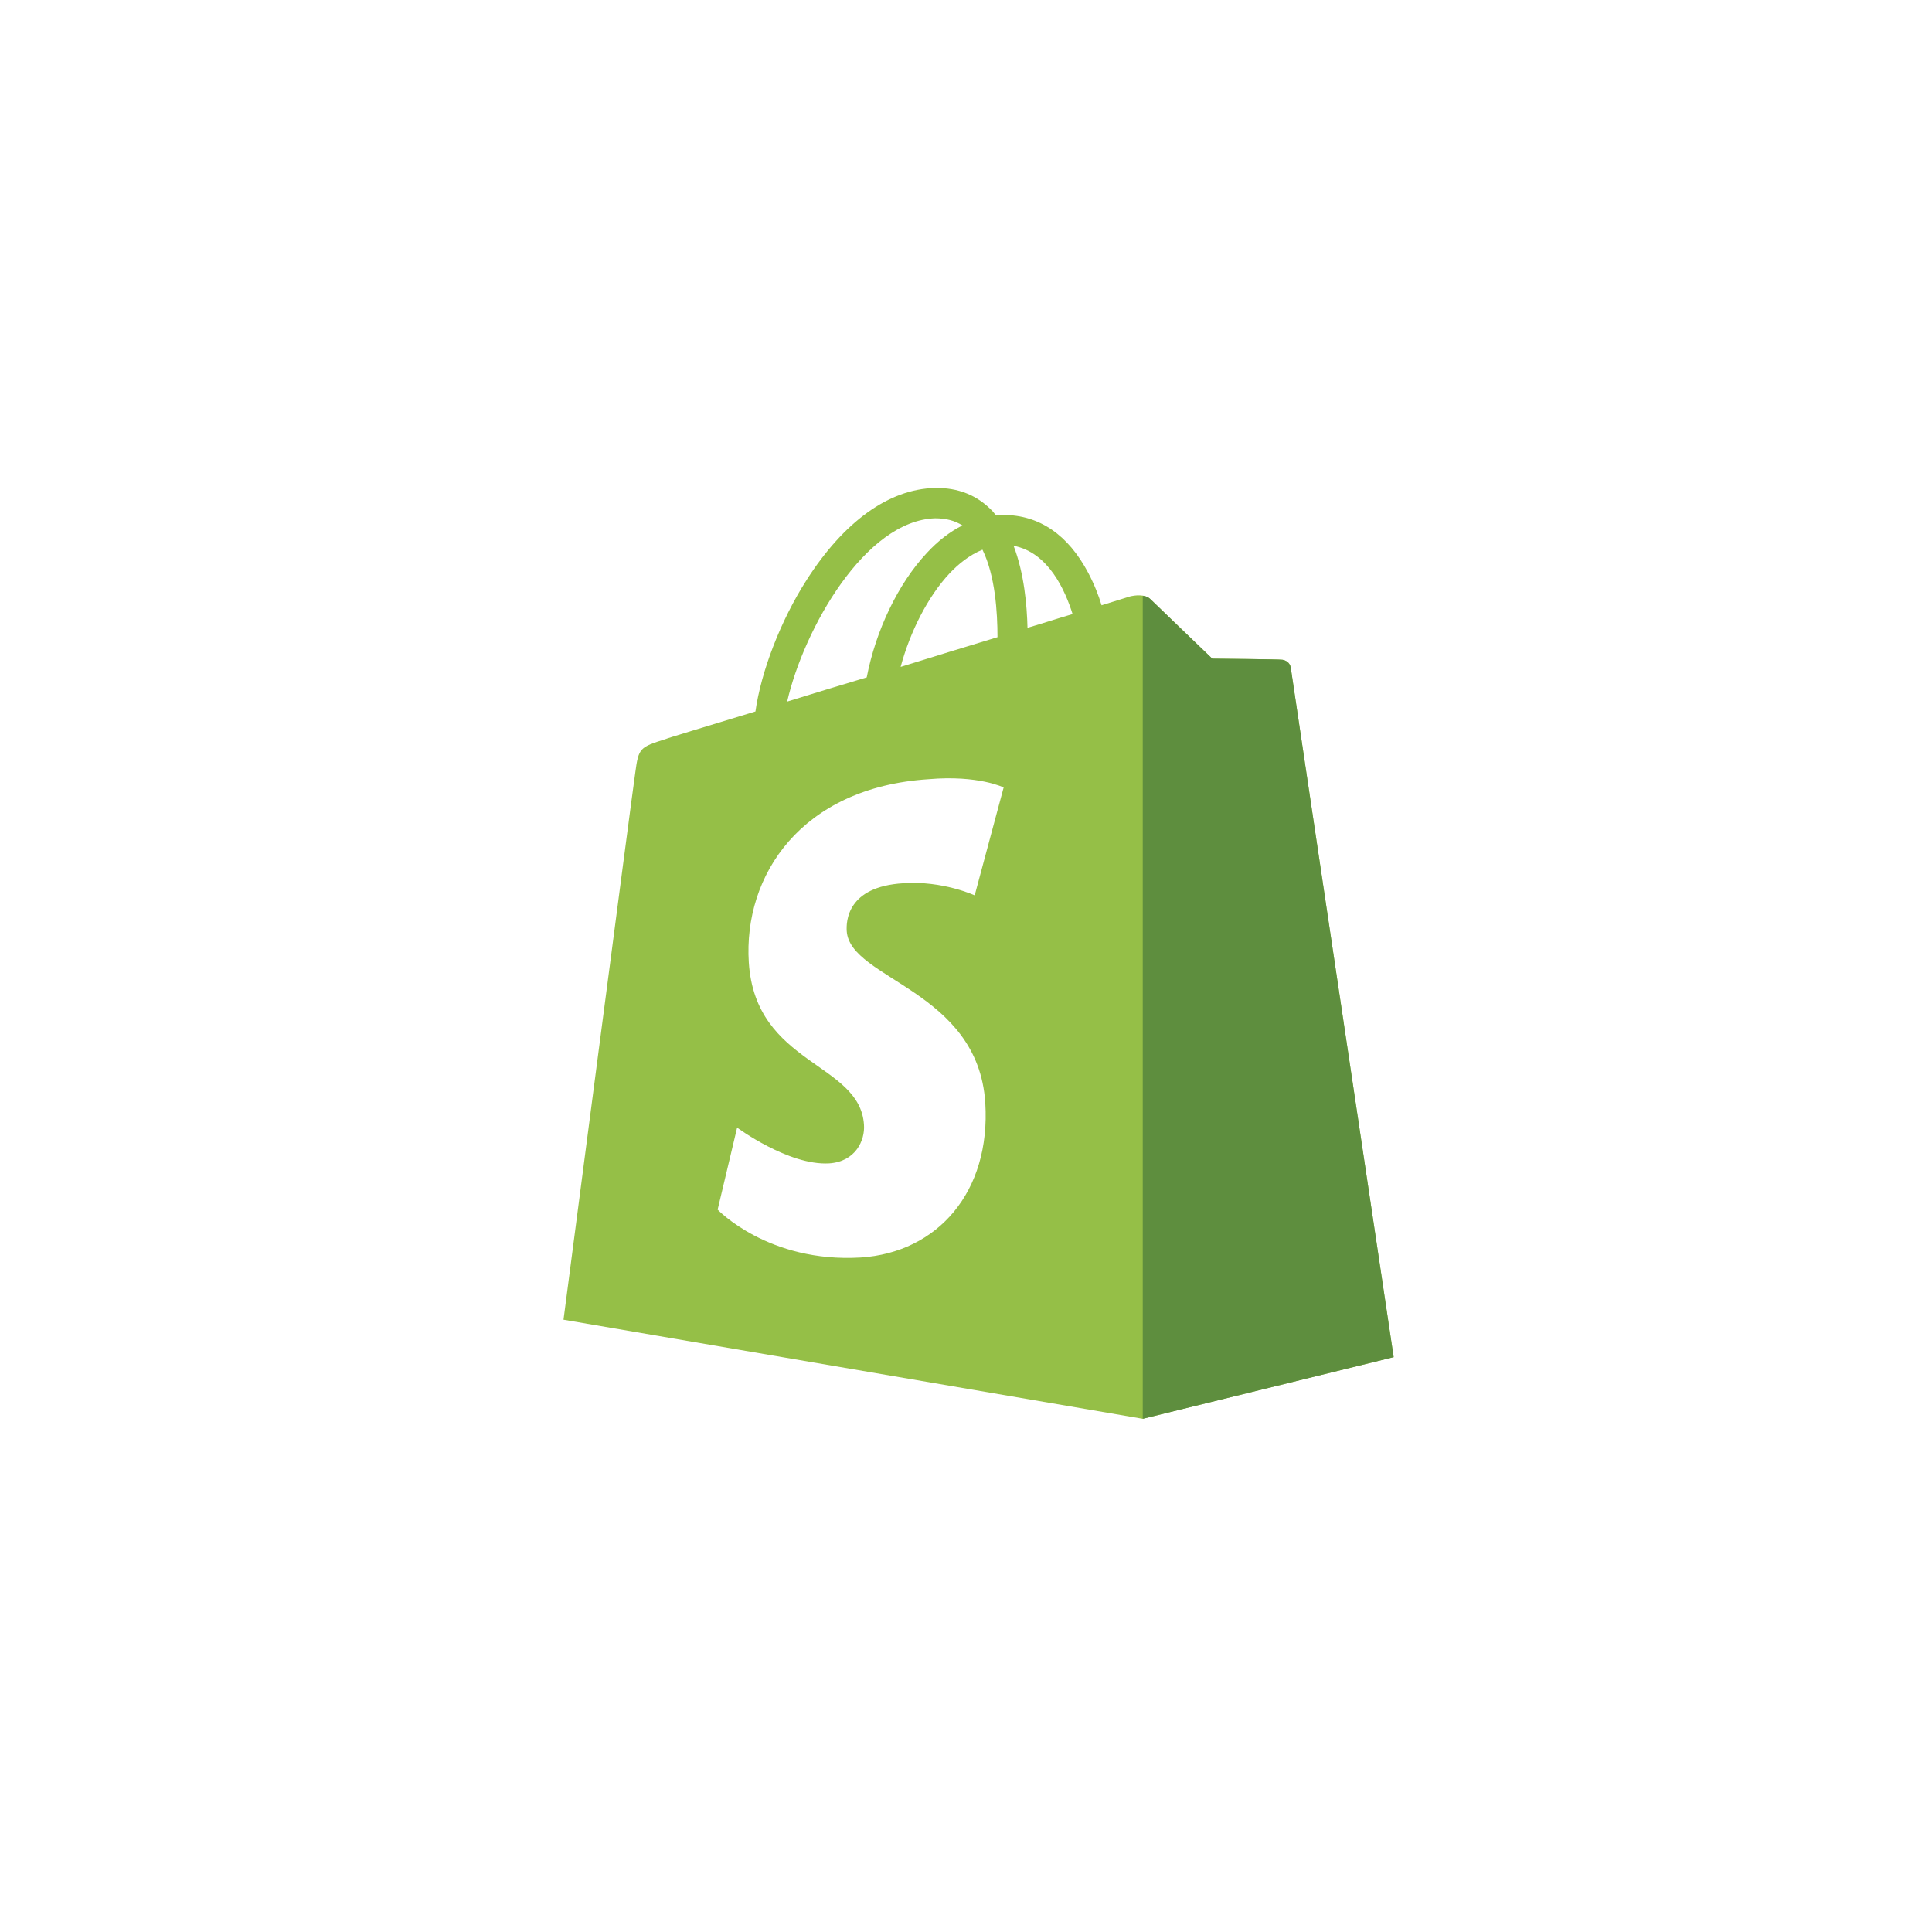
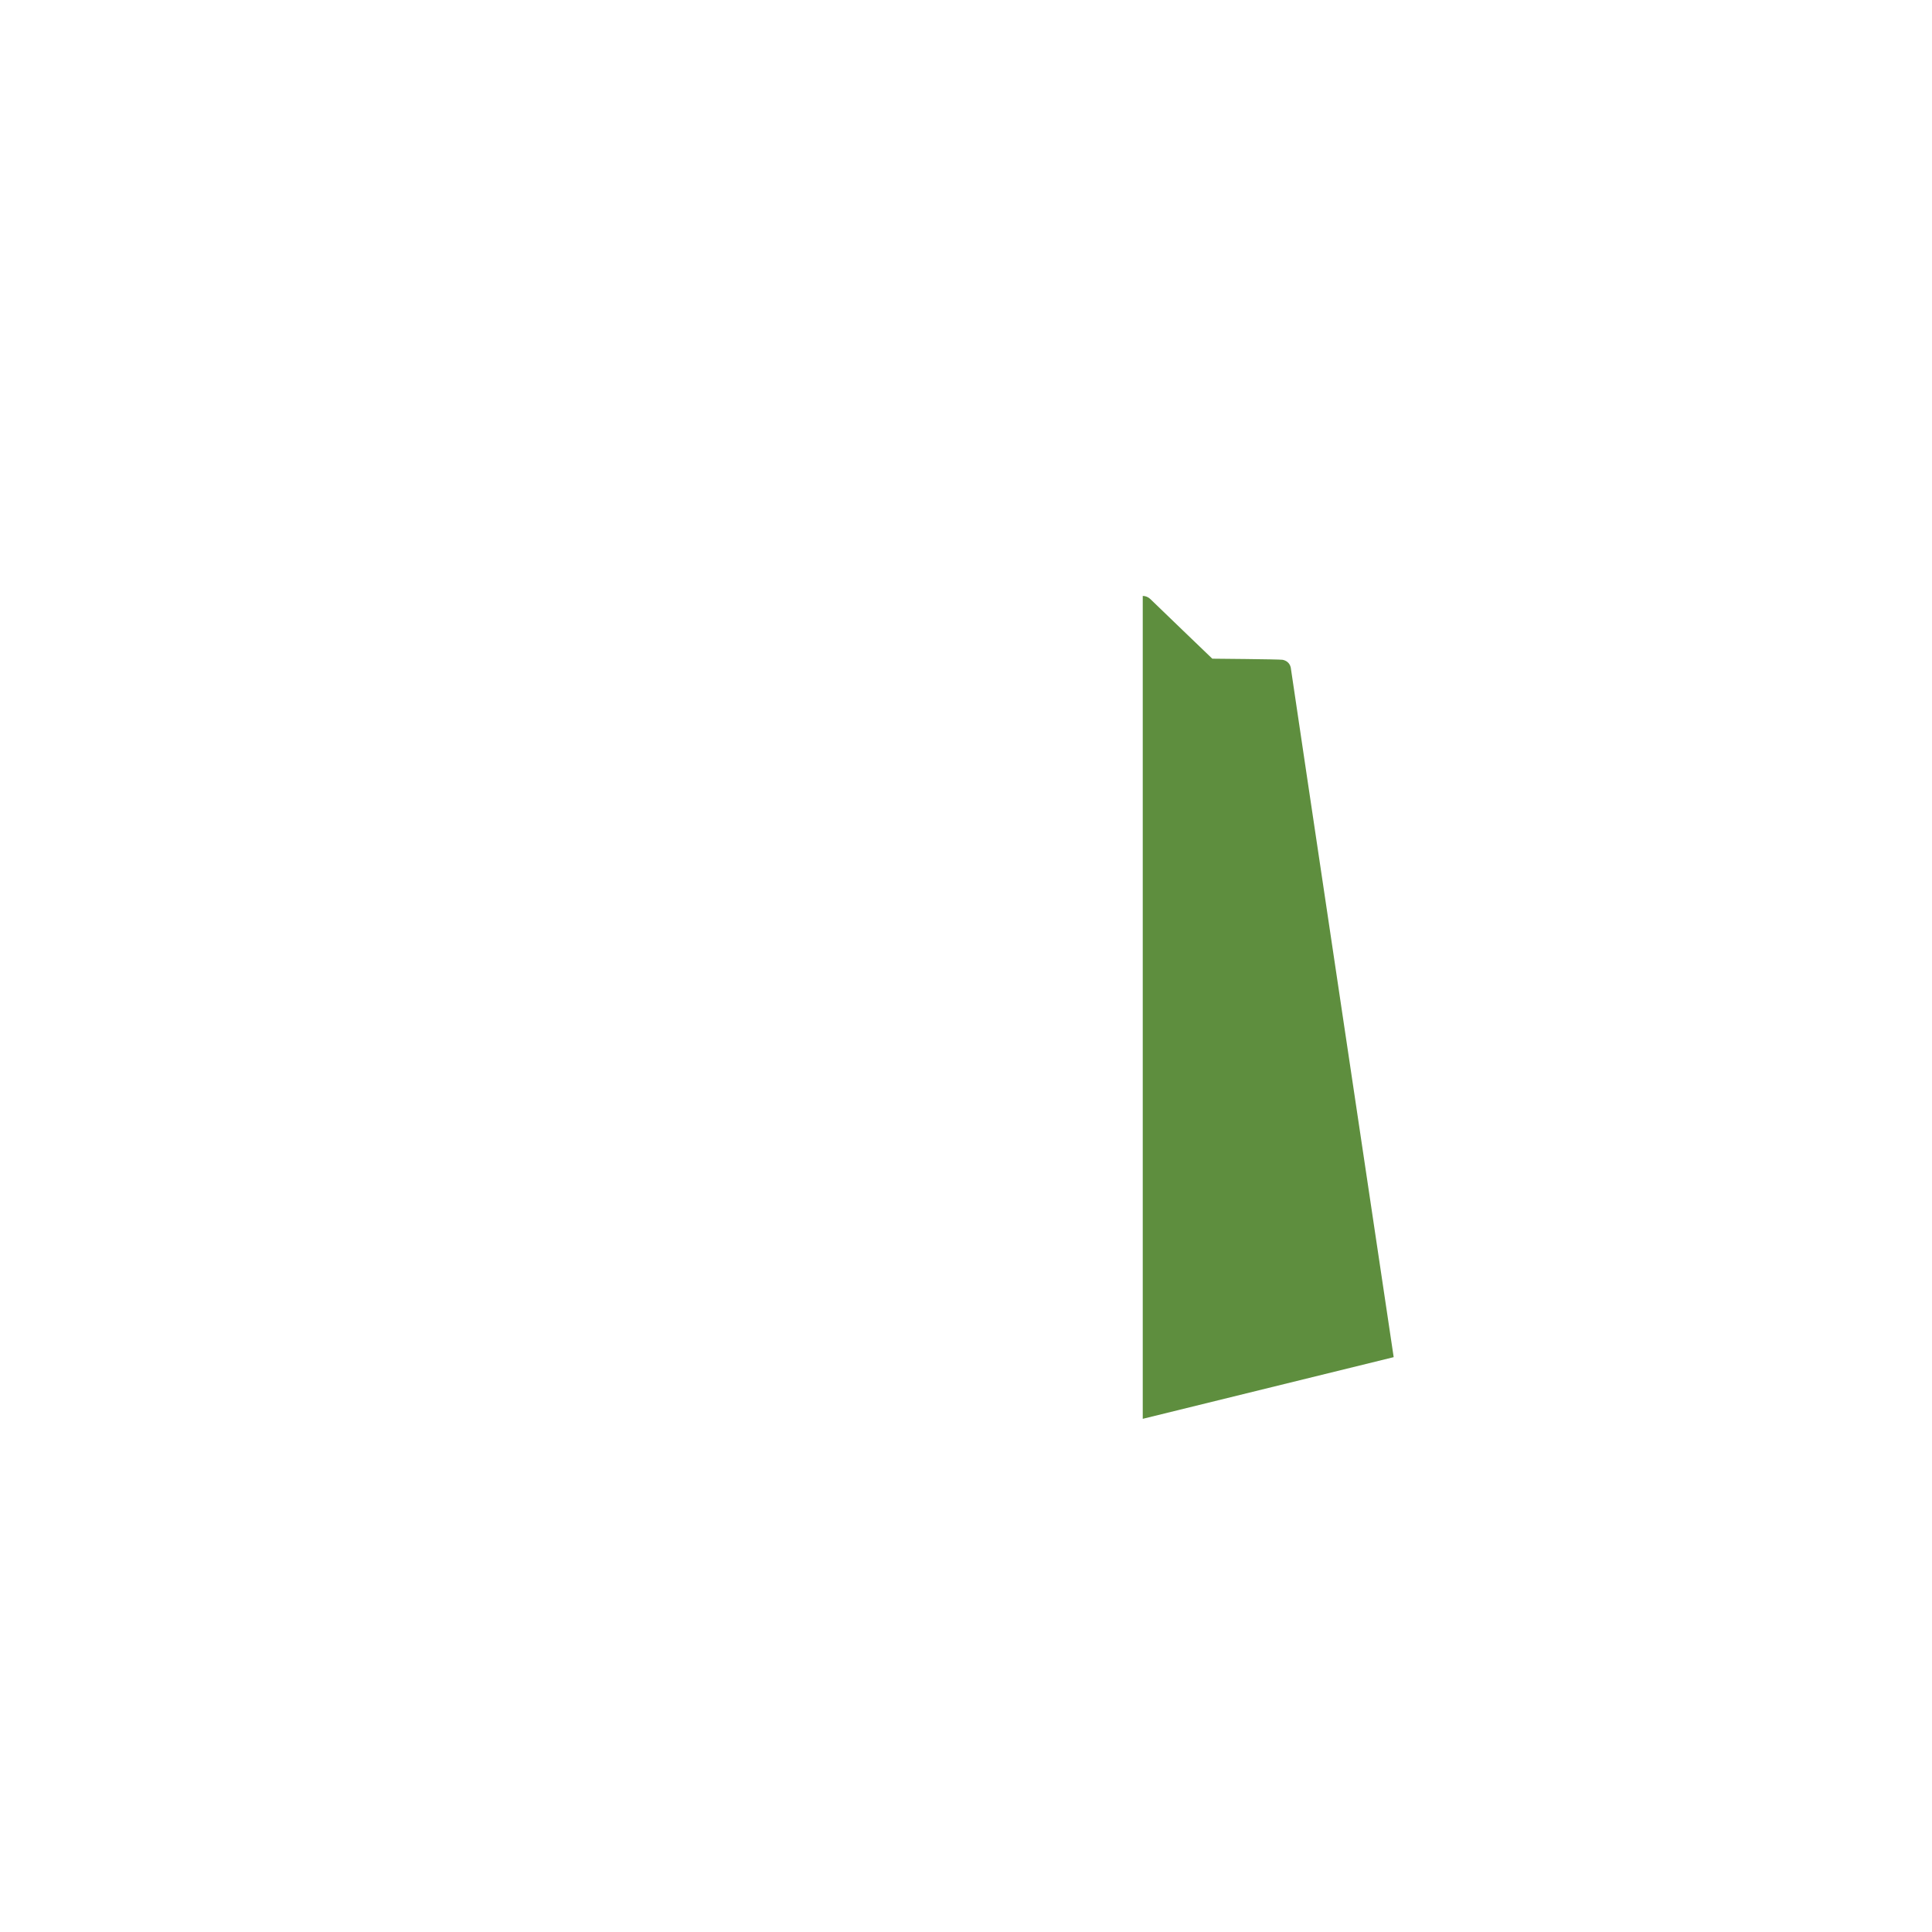
<svg xmlns="http://www.w3.org/2000/svg" fill="none" height="60" viewBox="0 0 60 60" width="60">
  <clipPath id="a">
    <path d="m17.5 15.156h25.781v28.906h-25.781z" />
  </clipPath>
  <path d="m0 0h60v60h-60z" fill="#fff" />
  <path d="m5 5h50v50h-50z" fill="#fff" />
  <g clip-path="url(#a)">
-     <path d="m40.084 20.728c-.017-.154-.155-.222-.259-.239s-2.177-.034-2.177-.034-1.745-1.675-1.918-1.846c-.173-.171-.501-.12-.639-.086 0 0-.328.102-.881.274-.086-.291-.225-.65-.415-1.009-.622-1.179-1.521-1.795-2.627-1.795-.069 0-.155 0-.225.017-.035-.034-.069-.068-.104-.12-.484-.513-1.089-.752-1.814-.735-1.417.034-2.817 1.043-3.974 2.855-.812 1.265-1.417 2.855-1.59 4.085-1.624.496-2.765.838-2.782.855-.812.256-.847.274-.95 1.043-.086.564-2.229 16.992-2.229 16.992l17.988 3.077 7.793-1.915s-3.179-21.282-3.197-21.419zm-6.774-1.658c-.415.12-.881.274-1.4.427-.017-.701-.104-1.692-.432-2.547 1.089.205 1.607 1.402 1.832 2.12zm-2.333.718c-.95.291-1.97.598-3.007.923.294-1.094.847-2.188 1.521-2.906.259-.274.605-.564 1.02-.735.397.803.467 1.949.467 2.718zm-1.935-3.692c.328 0 .605.068.847.222-.38.188-.76.479-1.106.855-.898.957-1.59 2.427-1.866 3.863-.864.256-1.693.513-2.471.752.518-2.256 2.419-5.624 4.596-5.692z" fill="#95bf47" />
    <path d="m39.826 20.49c-.104-.017-2.177-.034-2.177-.034s-1.745-1.675-1.918-1.846c-.069-.068-.155-.103-.242-.103v25.556l7.793-1.915s-3.179-21.265-3.197-21.419c-.035-.154-.155-.222-.259-.239z" fill="#5e8e3e" />
    <path d="m31.169 24.456-.899 3.35s-1.002-.462-2.212-.376c-1.762.103-1.78 1.197-1.762 1.487.104 1.504 4.078 1.829 4.303 5.333.173 2.769-1.486 4.65-3.871 4.803-2.868.171-4.441-1.487-4.441-1.487l.605-2.547s1.59 1.179 2.851 1.111c.83-.051 1.123-.718 1.089-1.196-.121-1.949-3.37-1.846-3.577-5.043-.173-2.701 1.624-5.436 5.581-5.692 1.555-.135 2.333.258 2.333.256z" fill="#fff" />
  </g>
</svg>